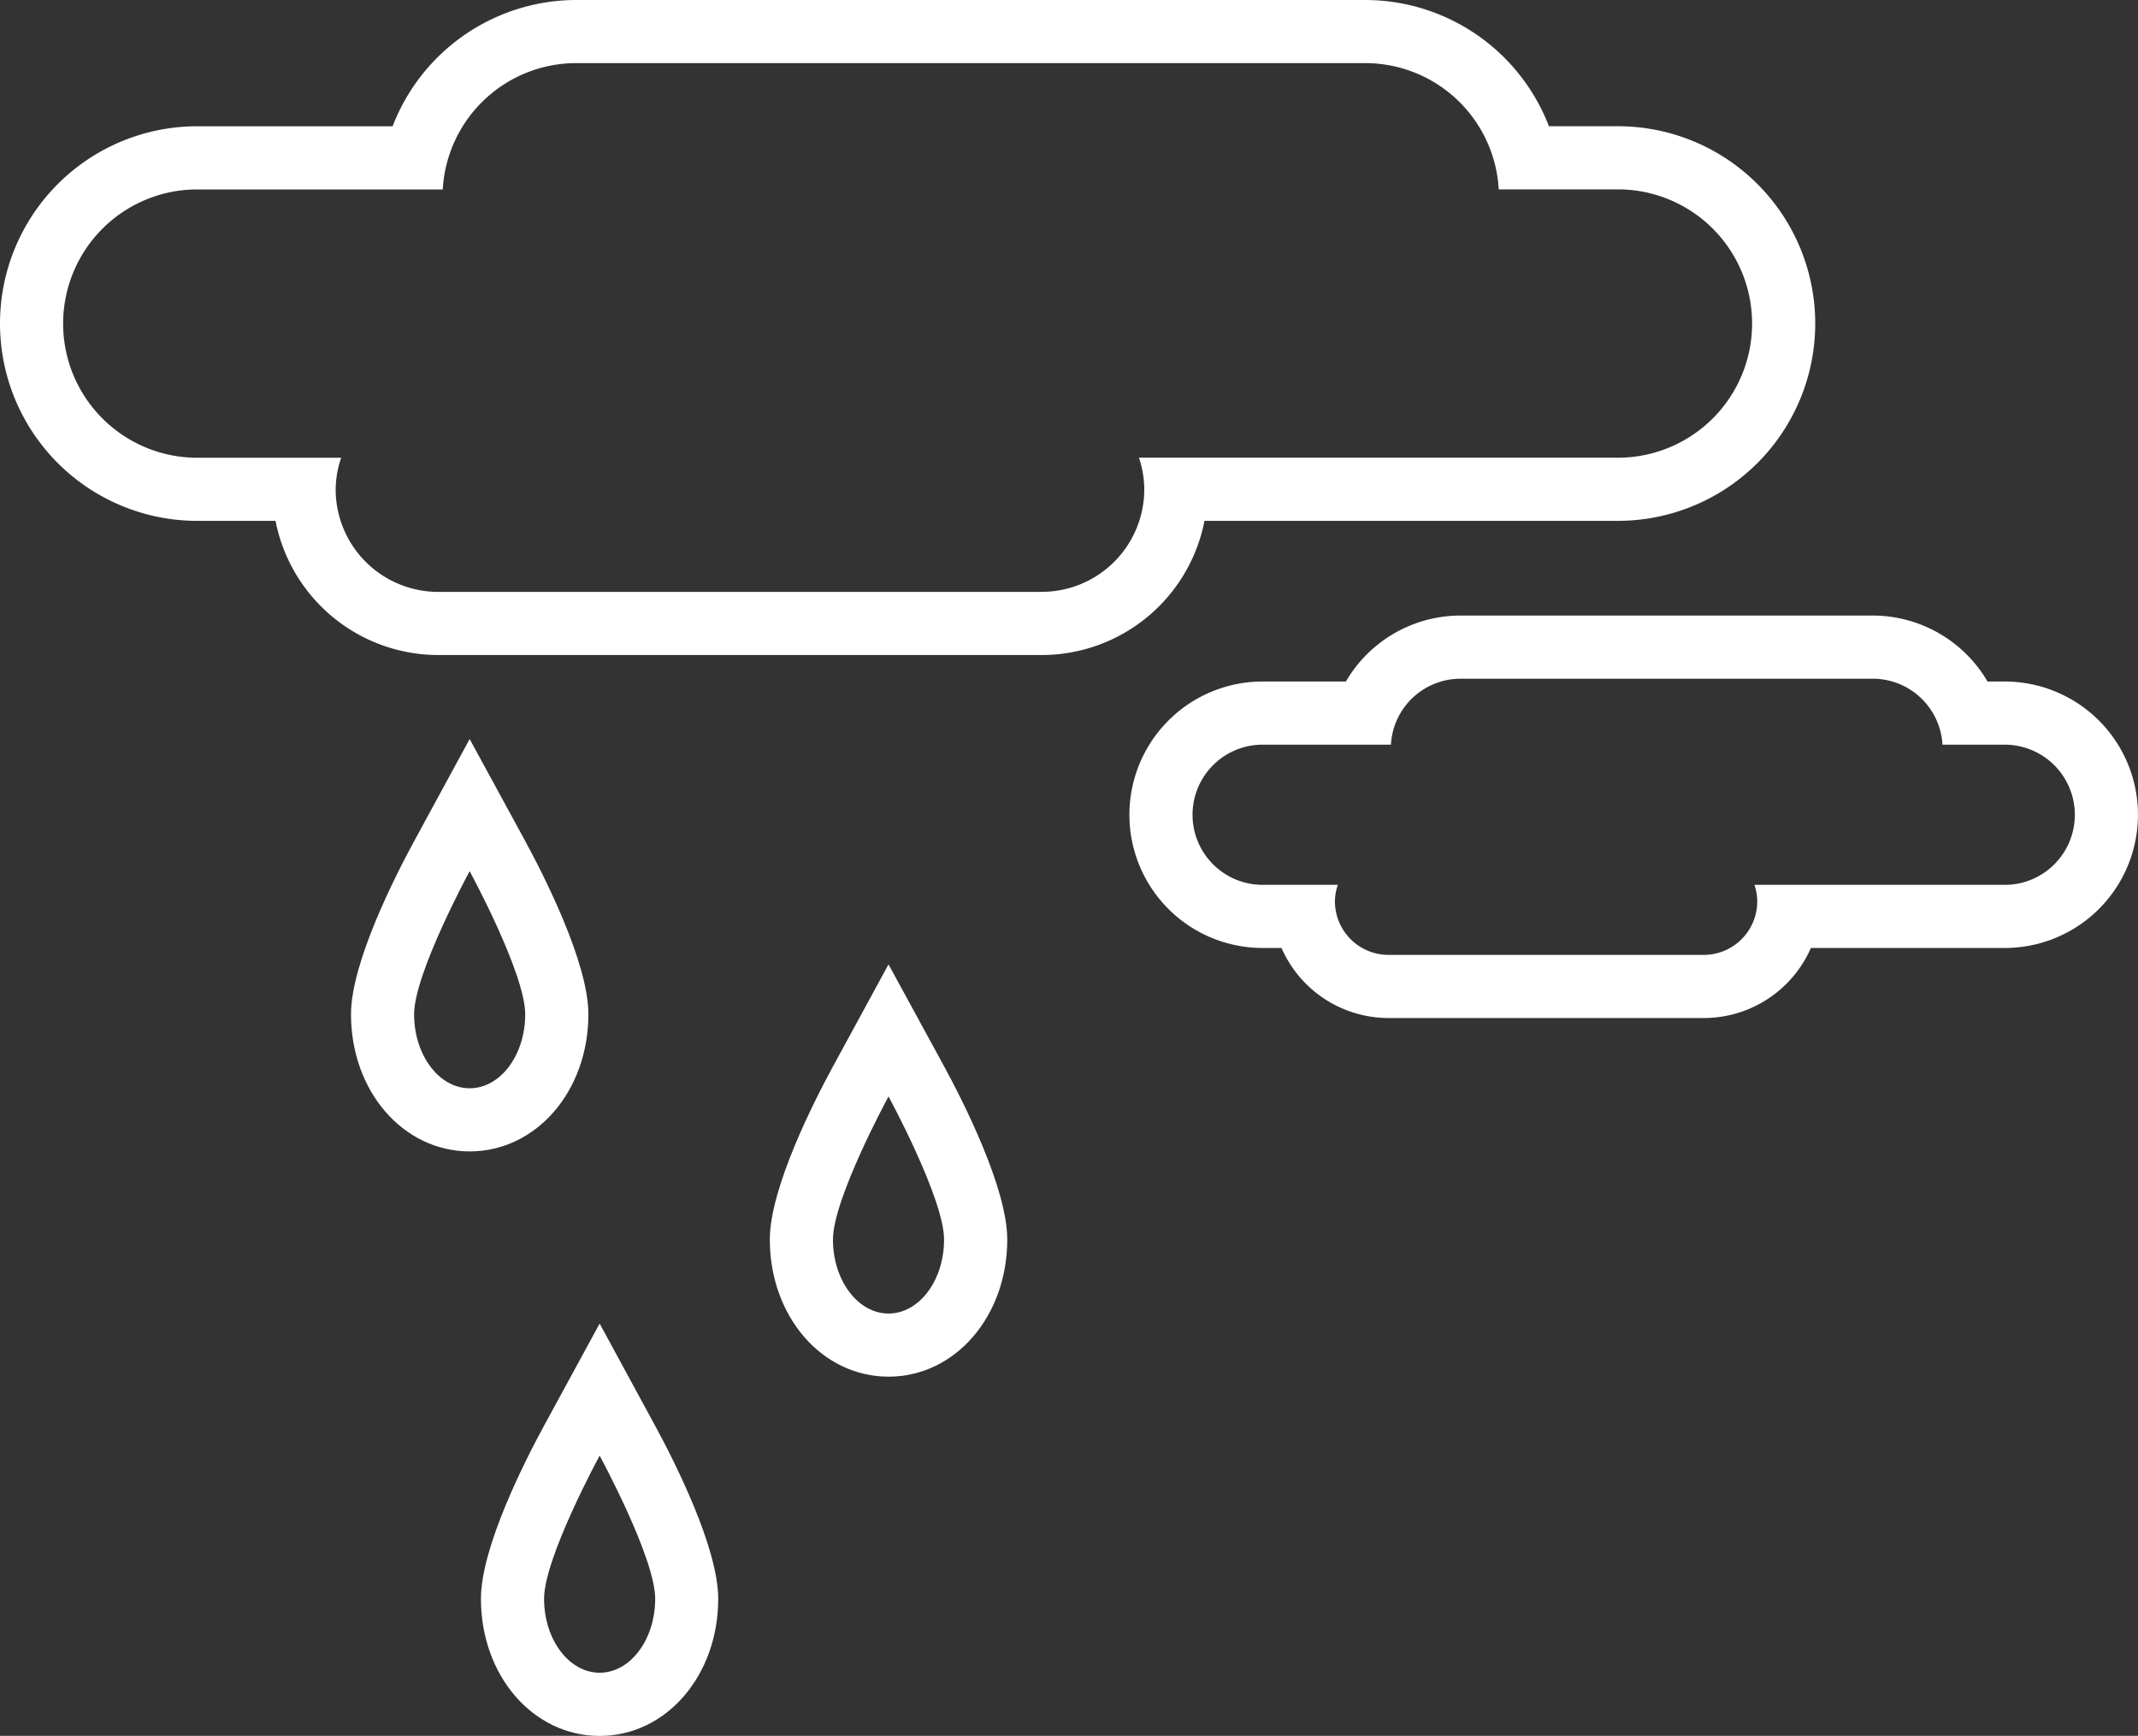
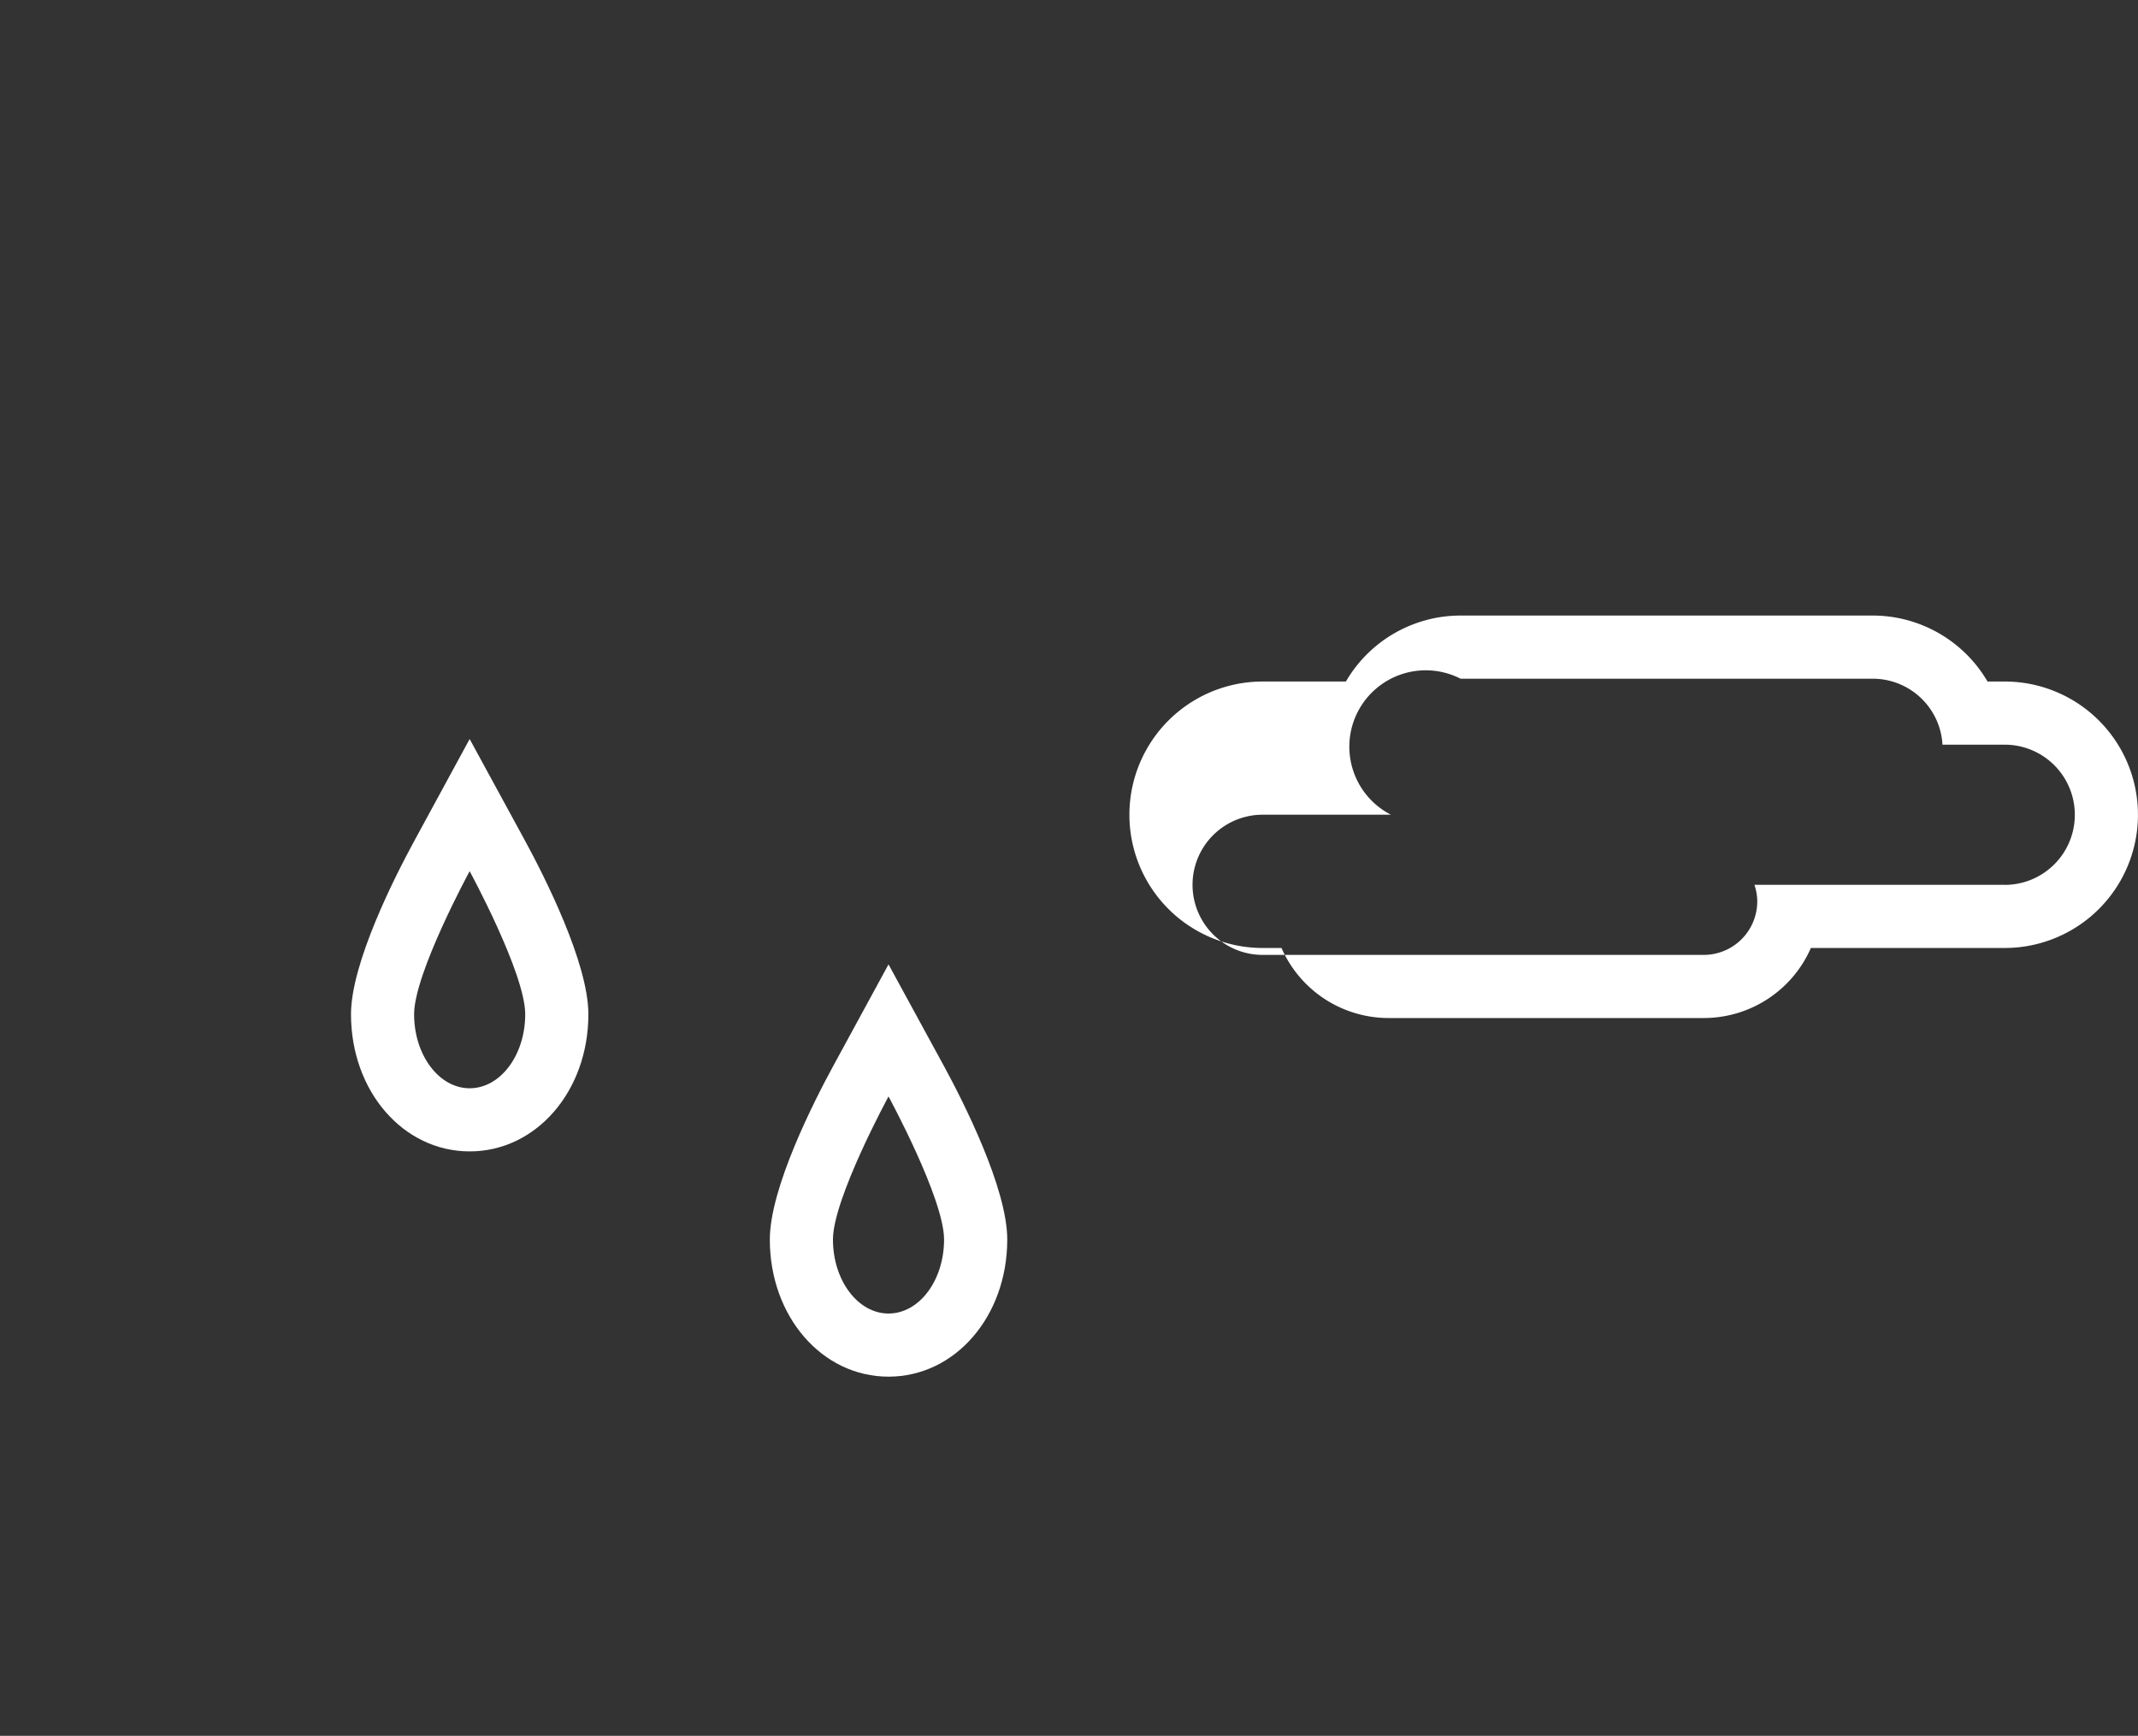
<svg xmlns="http://www.w3.org/2000/svg" id="グループ_19115" data-name="グループ 19115" width="80.294" height="65.193" viewBox="0 0 80.294 65.193">
  <rect x="0" y="0" width="80.294" height="65.193" fill="#333333" stroke="none" />
  <defs>
    <clipPath id="clip-path">
      <rect id="長方形_10564" data-name="長方形 10564" width="80.294" height="65.193" fill="#fff" />
    </clipPath>
  </defs>
  <g id="グループ_19114" data-name="グループ 19114" transform="translate(0 0)" clip-path="url(#clip-path)">
-     <path id="パス_96664" data-name="パス 96664" d="M45.235,19.561H60.762a7.41,7.41,0,0,0,0-14.82H58.171A7.4,7.4,0,0,0,51.277,0H21.637a7.4,7.4,0,0,0-6.892,4.742H7.41a7.41,7.41,0,1,0,0,14.82h2.938a6.234,6.234,0,0,0,6.11,5.039H39.125a6.233,6.233,0,0,0,6.11-5.039m-6.11,2.668H16.459a3.854,3.854,0,0,1-3.853-3.853,3.8,3.8,0,0,1,.206-1.185H7.41a5.039,5.039,0,1,1,0-10.078h9.218A5.026,5.026,0,0,1,21.637,2.37h29.64a5.024,5.024,0,0,1,5.009,4.742h4.476a5.039,5.039,0,0,1,0,10.078H42.774a3.782,3.782,0,0,1,.2,1.185,3.853,3.853,0,0,1-3.854,3.853" transform="translate(0 0)" fill="#fff" />
-     <path id="パス_96665" data-name="パス 96665" d="M108.7,43.806h-.646a5,5,0,0,0-4.309-2.478H88.263a4.987,4.987,0,0,0-4.306,2.478H80.83a5,5,0,0,0,0,10.007h.709a4.392,4.392,0,0,0,4.02,2.631H97.4a4.393,4.393,0,0,0,4.02-2.631H108.7a5,5,0,1,0,0-10.007m0,7.636H99.3a1.973,1.973,0,0,1,.106.619A2.011,2.011,0,0,1,97.4,54.073H85.559a2.014,2.014,0,0,1-2.014-2.012,1.944,1.944,0,0,1,.109-.619H80.83a2.632,2.632,0,0,1,0-5.265h4.818A2.623,2.623,0,0,1,88.263,43.7h15.483a2.624,2.624,0,0,1,2.616,2.478H108.7a2.632,2.632,0,1,1,0,5.265" transform="translate(-33.411 -18.21)" fill="#fff" />
+     <path id="パス_96665" data-name="パス 96665" d="M108.7,43.806h-.646a5,5,0,0,0-4.309-2.478H88.263a4.987,4.987,0,0,0-4.306,2.478H80.83a5,5,0,0,0,0,10.007h.709a4.392,4.392,0,0,0,4.02,2.631H97.4a4.393,4.393,0,0,0,4.02-2.631H108.7a5,5,0,1,0,0-10.007m0,7.636H99.3a1.973,1.973,0,0,1,.106.619A2.011,2.011,0,0,1,97.4,54.073H85.559H80.83a2.632,2.632,0,0,1,0-5.265h4.818A2.623,2.623,0,0,1,88.263,43.7h15.483a2.624,2.624,0,0,1,2.616,2.478H108.7a2.632,2.632,0,1,1,0,5.265" transform="translate(-33.411 -18.21)" fill="#fff" />
    <path id="パス_96666" data-name="パス 96666" d="M28.021,49.618l-2.081,3.829c-.715,1.313-2.375,4.575-2.375,6.507,0,2.889,1.958,5.151,4.457,5.151s4.458-2.262,4.458-5.151c0-1.932-1.66-5.194-2.373-6.507Zm0,13.116c-1.151,0-2.086-1.246-2.086-2.78s2.086-5.373,2.086-5.373,2.087,3.836,2.087,5.373-.933,2.78-2.087,2.78" transform="translate(-10.383 -21.862)" fill="#fff" />
    <path id="パス_96667" data-name="パス 96667" d="M56.141,64.747l-2.083,3.827c-.715,1.313-2.375,4.574-2.375,6.506,0,2.889,1.958,5.151,4.458,5.151S60.6,77.969,60.6,75.08c0-1.932-1.659-5.193-2.373-6.506Zm0,13.113c-1.152,0-2.087-1.247-2.087-2.78s2.087-5.372,2.087-5.372,2.086,3.834,2.086,5.372-.933,2.78-2.086,2.78" transform="translate(-22.772 -28.528)" fill="#fff" />
-     <path id="パス_96668" data-name="パス 96668" d="M36.747,88.864l-2.083,3.827C33.949,94,32.289,97.264,32.289,99.2c0,2.889,1.958,5.151,4.458,5.151S41.2,102.085,41.2,99.2c0-1.932-1.659-5.192-2.373-6.506Zm0,13.113c-1.152,0-2.087-1.246-2.087-2.78s2.087-5.372,2.087-5.372,2.086,3.835,2.086,5.372-.933,2.78-2.086,2.78" transform="translate(-14.227 -39.155)" fill="#fff" />
  </g>
</svg>